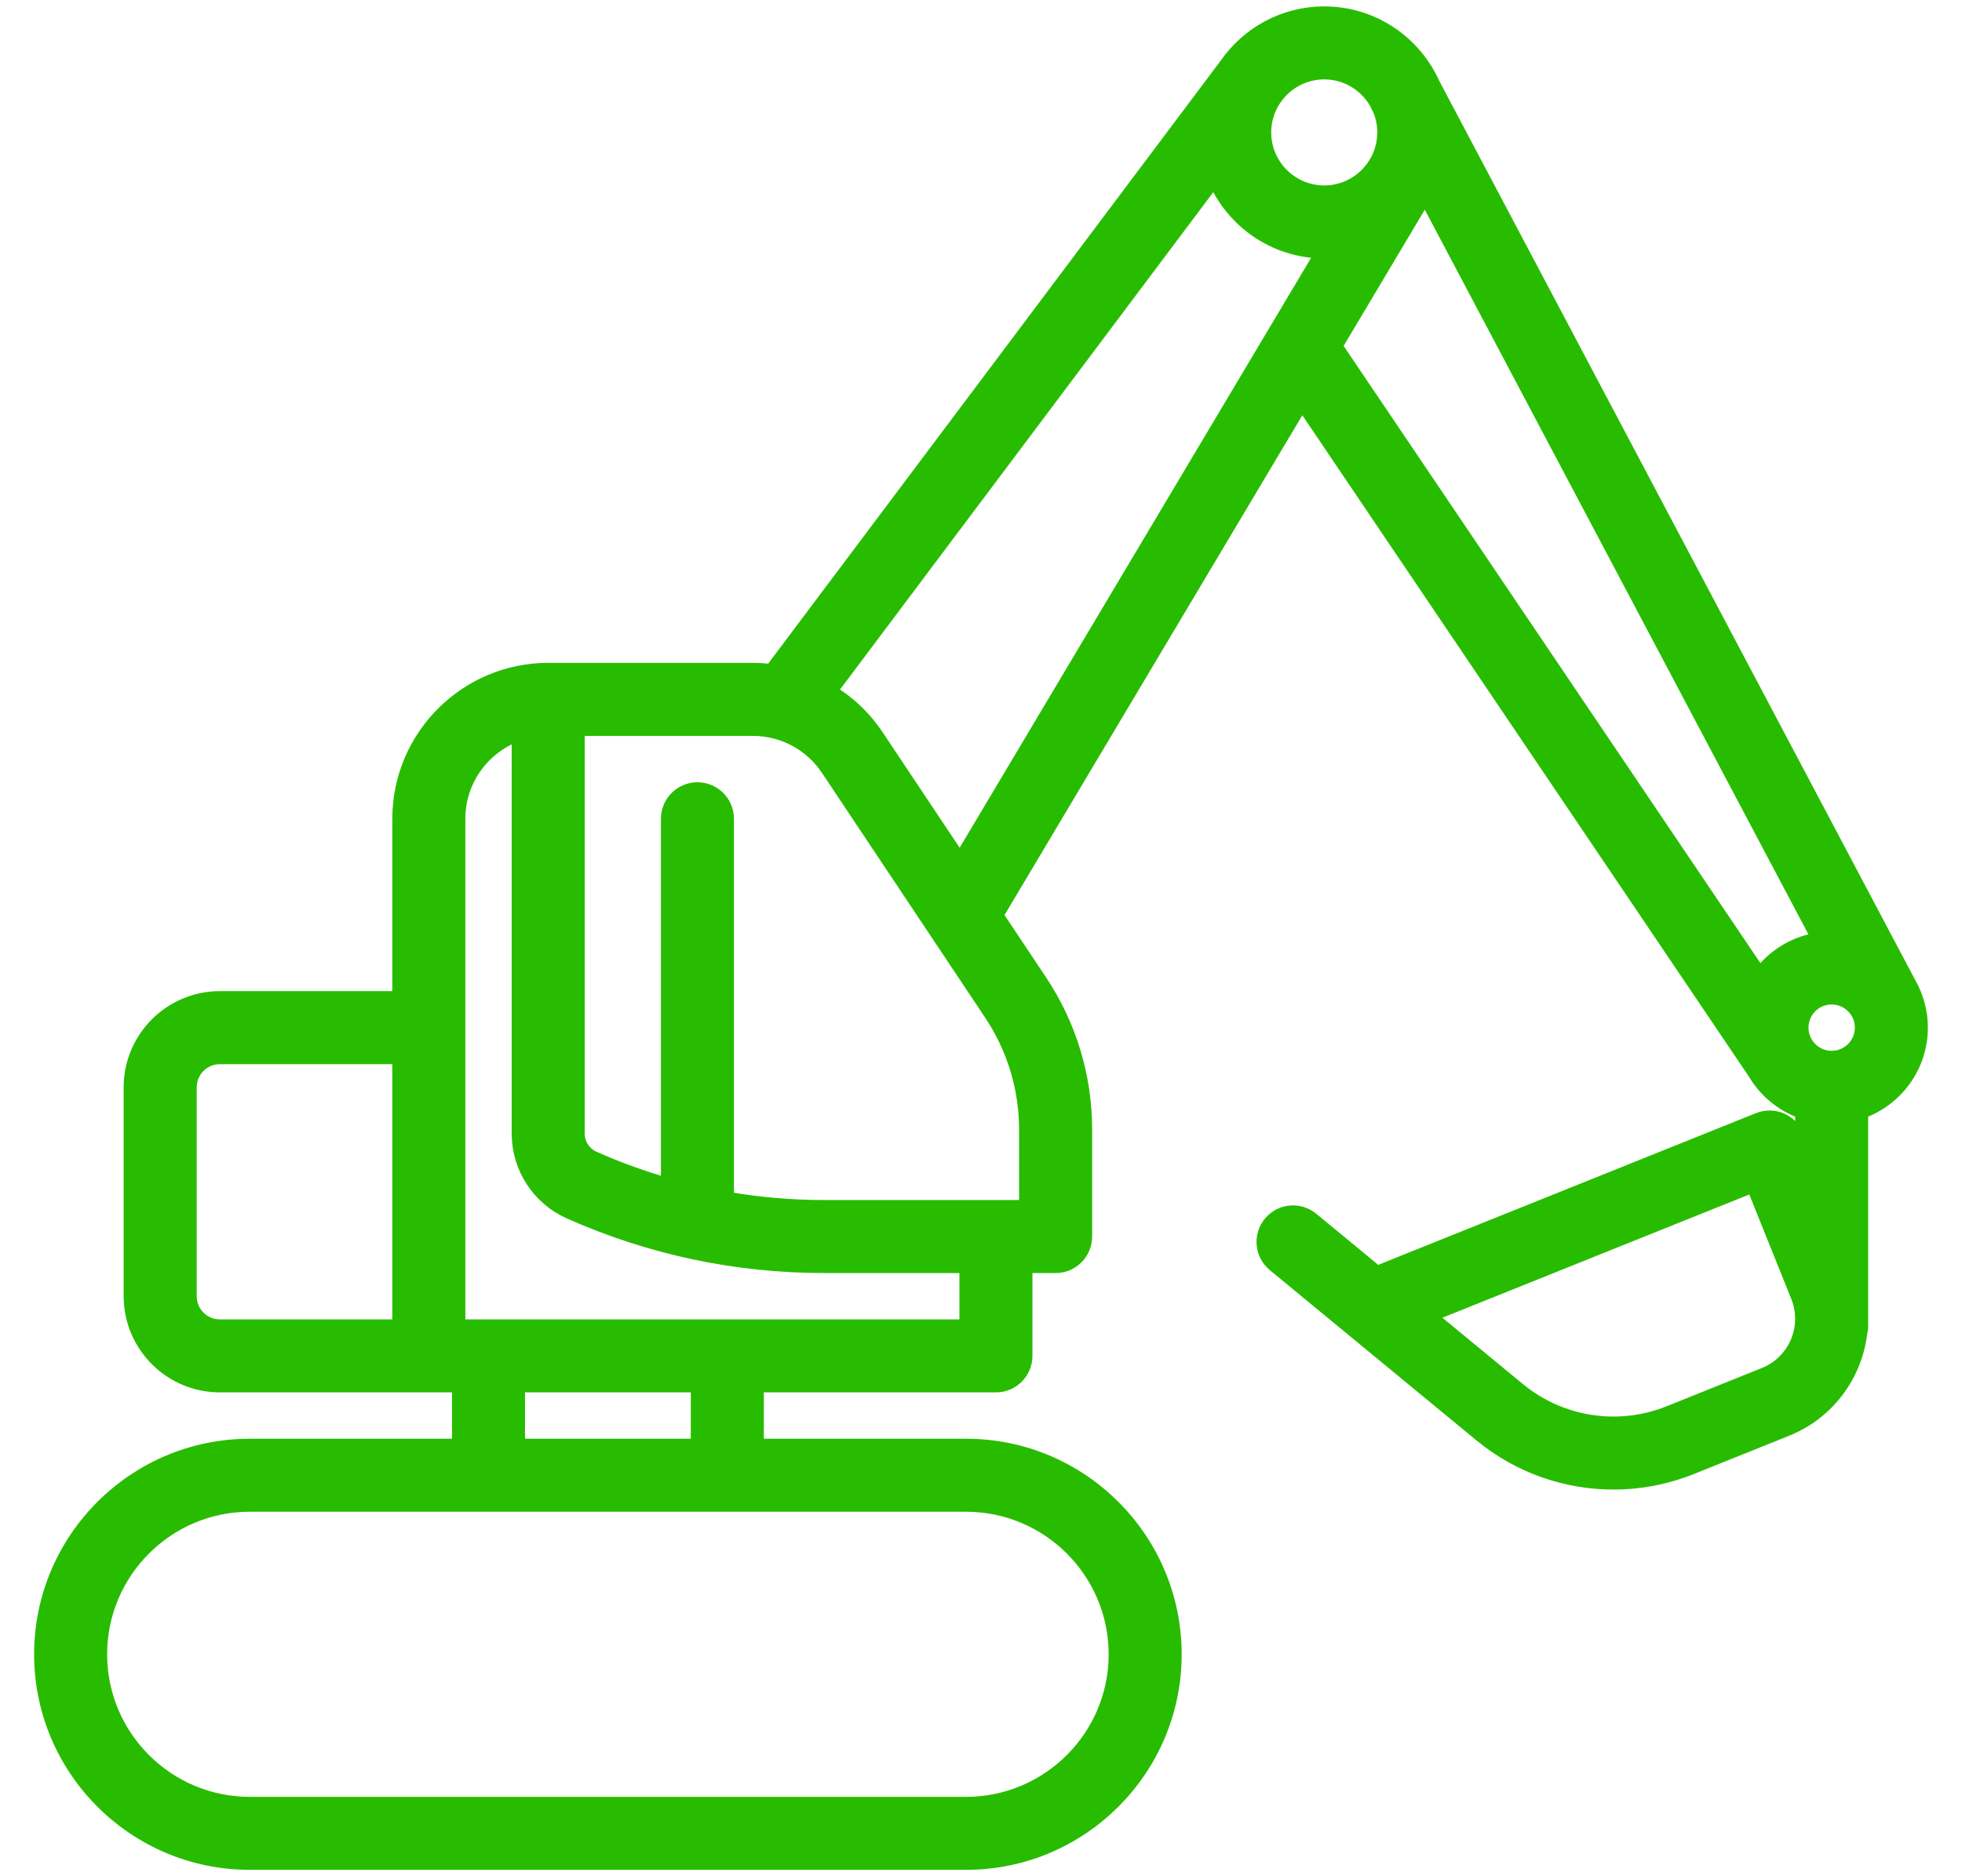
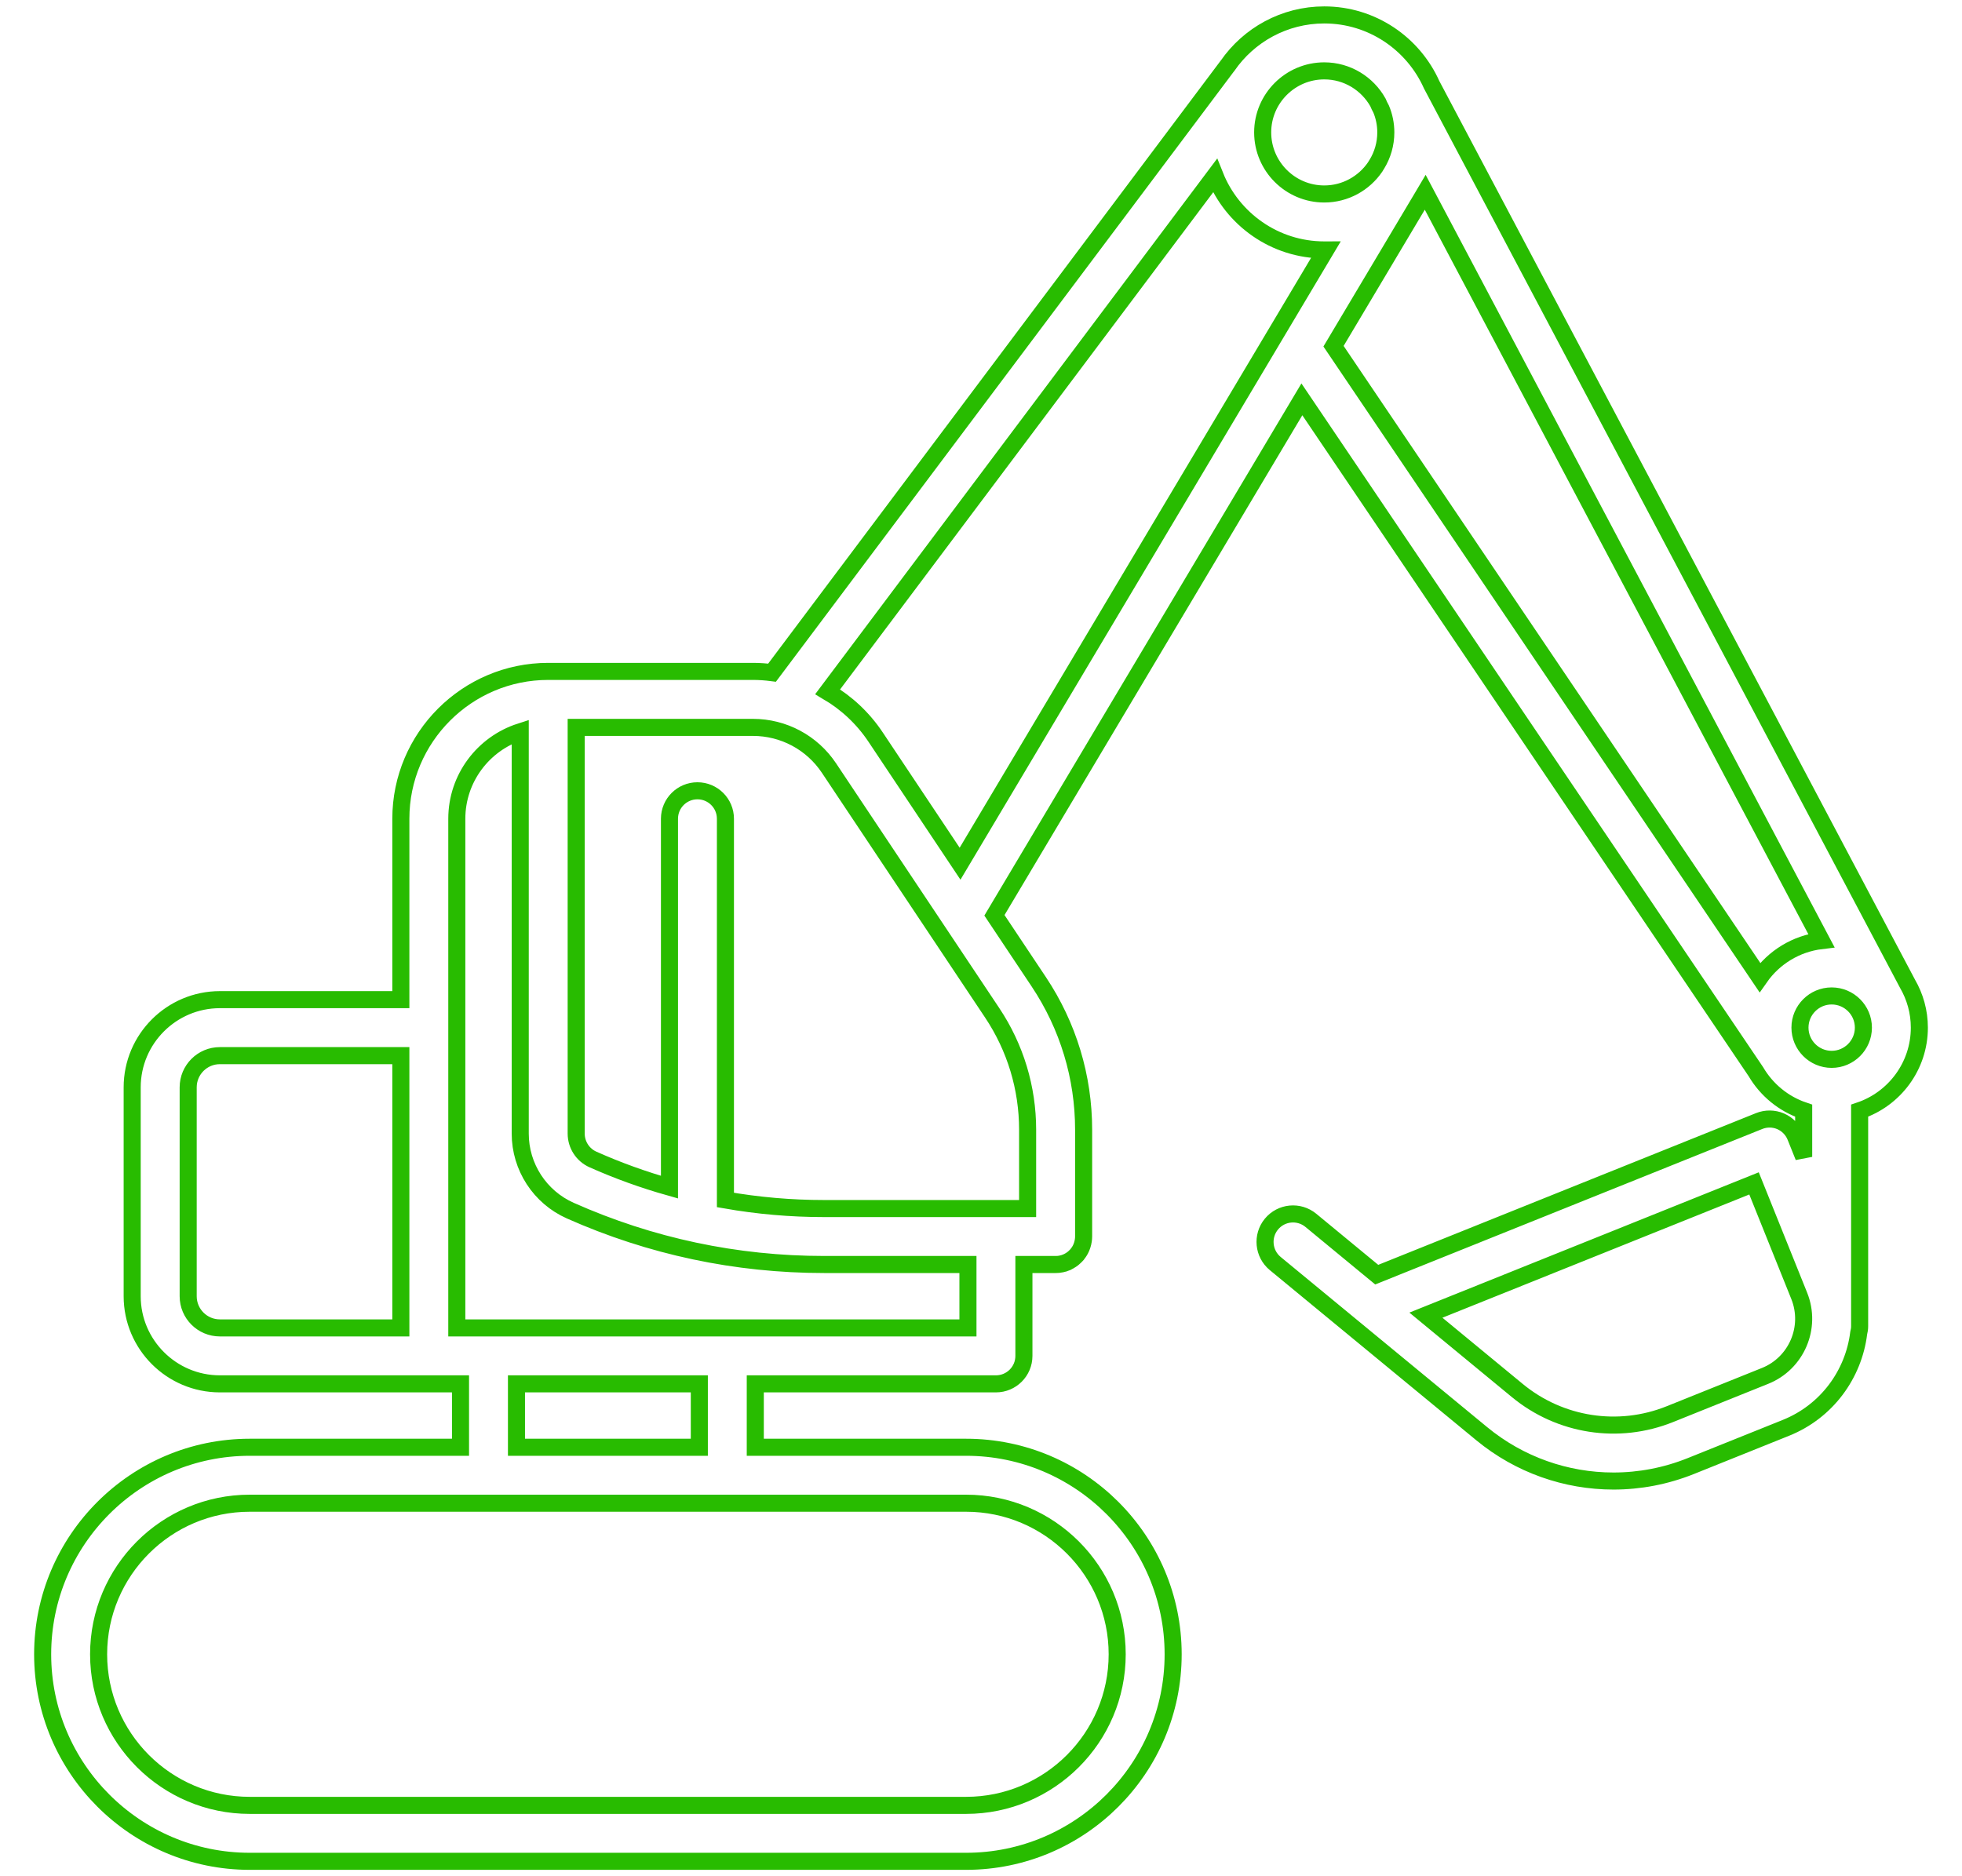
<svg xmlns="http://www.w3.org/2000/svg" width="46" height="44" viewBox="0 0 46 44" fill="none">
  <mask id="path-1-outside-1" maskUnits="userSpaceOnUse" x="0" y="-0.65" width="46" height="45" fill="black">
    <rect fill="white" y="-0.65" width="46" height="45" />
-     <path d="M44.722 23.069L33.566 1.988C33.136 1.024 32.169 0.35 31.048 0.35C30.108 0.35 29.277 0.823 28.78 1.543C28.779 1.544 28.777 1.546 28.776 1.547L18.101 15.775C17.954 15.756 17.804 15.745 17.653 15.745H12.853C10.948 15.745 9.398 17.296 9.398 19.201V23.443H5.155C4.022 23.443 3.099 24.366 3.099 25.499V30.398C3.099 31.531 4.022 32.453 5.155 32.453H10.054H10.797V33.94H5.855C3.178 33.94 1 36.118 1 38.795C1 41.472 3.178 43.65 5.855 43.65H22.65C25.327 43.65 27.505 41.472 27.505 38.795C27.505 36.118 25.327 33.94 22.65 33.94H17.708V32.453H23.35C23.712 32.453 24.006 32.16 24.006 31.797V29.654L24.75 29.654C24.758 29.654 24.767 29.653 24.776 29.653C24.789 29.652 24.803 29.652 24.817 29.651C24.823 29.65 24.83 29.648 24.837 29.648C24.852 29.646 24.867 29.644 24.882 29.641C24.893 29.638 24.905 29.635 24.917 29.632C24.926 29.629 24.935 29.627 24.945 29.625C24.952 29.622 24.959 29.619 24.966 29.617C24.979 29.612 24.992 29.608 25.005 29.603C25.006 29.602 25.008 29.601 25.009 29.601C25.047 29.584 25.083 29.565 25.116 29.542C25.125 29.536 25.133 29.53 25.141 29.524C25.149 29.517 25.158 29.511 25.167 29.504C25.176 29.497 25.184 29.489 25.192 29.481C25.199 29.475 25.207 29.469 25.213 29.462C25.22 29.456 25.225 29.449 25.231 29.443C25.239 29.434 25.248 29.425 25.256 29.416C25.259 29.412 25.261 29.408 25.264 29.404C25.274 29.392 25.284 29.379 25.293 29.365C25.298 29.359 25.301 29.352 25.305 29.346C25.312 29.334 25.32 29.323 25.326 29.311C25.363 29.243 25.387 29.168 25.399 29.089C25.403 29.059 25.406 29.029 25.406 28.998V26.494C25.406 25.255 25.042 24.056 24.355 23.025L23.315 21.465L30.523 9.365L41.168 25.133C41.417 25.558 41.814 25.887 42.288 26.047V27.13L42.097 26.654C42.032 26.493 41.906 26.364 41.746 26.295C41.586 26.227 41.405 26.225 41.244 26.29L32.278 29.892L30.733 28.618C30.453 28.388 30.04 28.427 29.809 28.707C29.579 28.987 29.619 29.4 29.898 29.631L34.741 33.623C35.626 34.352 36.72 34.732 37.829 34.732C38.439 34.732 39.053 34.617 39.639 34.382L41.871 33.485C42.834 33.098 43.459 32.226 43.578 31.263C43.592 31.21 43.6 31.155 43.6 31.097V26.047C44.413 25.773 45 25.004 45 24.099C45 23.724 44.898 23.372 44.722 23.069ZM9.398 31.141H5.155C4.745 31.141 4.412 30.808 4.412 30.398V25.499C4.412 25.089 4.745 24.756 5.155 24.756H9.398V31.141ZM41.382 32.267L39.15 33.164C37.946 33.648 36.577 33.436 35.575 32.61L33.431 30.842L41.124 27.752L42.184 30.39C42.48 31.128 42.121 31.971 41.382 32.267ZM31.048 1.662C31.588 1.662 32.059 1.961 32.306 2.401C32.316 2.427 32.327 2.452 32.34 2.478L32.382 2.558C32.452 2.727 32.491 2.911 32.491 3.105C32.491 3.378 32.414 3.633 32.282 3.85C32.277 3.857 32.273 3.863 32.269 3.869L32.241 3.916C31.981 4.297 31.543 4.549 31.048 4.549C30.252 4.549 29.604 3.901 29.604 3.105C29.604 2.31 30.252 1.662 31.048 1.662ZM22.65 35.252C24.604 35.252 26.193 36.842 26.193 38.795C26.193 40.749 24.604 42.338 22.65 42.338H5.855C3.901 42.338 2.312 40.749 2.312 38.795C2.312 36.842 3.901 35.252 5.855 35.252H22.65ZM12.109 33.94V32.453H16.396V33.94H12.109ZM22.694 31.141H10.71V24.103C10.71 24.102 10.71 24.101 10.71 24.099C10.71 24.098 10.71 24.097 10.71 24.096V19.201C10.71 18.248 11.335 17.439 12.197 17.161V26.584C12.197 27.365 12.658 28.074 13.371 28.391C15.256 29.229 17.258 29.654 19.321 29.654H22.694V31.141ZM24.093 26.494V28.342H19.321C18.539 28.342 17.767 28.274 17.008 28.141V19.201C17.008 18.838 16.714 18.545 16.352 18.545C15.99 18.545 15.696 18.838 15.696 19.201V27.84C15.088 27.668 14.489 27.453 13.904 27.192C13.664 27.086 13.509 26.847 13.509 26.584V17.058H17.653C18.371 17.058 19.038 17.415 19.436 18.012L23.263 23.753C23.806 24.567 24.093 25.515 24.093 26.494ZM22.509 20.255L20.528 17.284C20.234 16.843 19.848 16.484 19.405 16.223L28.486 4.12C28.891 5.138 29.887 5.861 31.048 5.861C31.06 5.861 31.071 5.86 31.083 5.86L22.509 20.255ZM41.26 22.923L31.265 8.119L33.363 4.597C33.381 4.568 33.399 4.54 33.416 4.511L42.703 22.058C42.107 22.129 41.588 22.454 41.26 22.923ZM42.944 24.843C42.534 24.843 42.201 24.509 42.201 24.099C42.201 23.689 42.534 23.356 42.944 23.356C43.354 23.356 43.688 23.689 43.688 24.099C43.688 24.509 43.354 24.843 42.944 24.843Z" />
  </mask>
-   <path d="M44.722 23.069L33.566 1.988C33.136 1.024 32.169 0.35 31.048 0.35C30.108 0.35 29.277 0.823 28.78 1.543C28.779 1.544 28.777 1.546 28.776 1.547L18.101 15.775C17.954 15.756 17.804 15.745 17.653 15.745H12.853C10.948 15.745 9.398 17.296 9.398 19.201V23.443H5.155C4.022 23.443 3.099 24.366 3.099 25.499V30.398C3.099 31.531 4.022 32.453 5.155 32.453H10.054H10.797V33.94H5.855C3.178 33.94 1 36.118 1 38.795C1 41.472 3.178 43.65 5.855 43.65H22.65C25.327 43.65 27.505 41.472 27.505 38.795C27.505 36.118 25.327 33.94 22.65 33.94H17.708V32.453H23.35C23.712 32.453 24.006 32.16 24.006 31.797V29.654L24.75 29.654C24.758 29.654 24.767 29.653 24.776 29.653C24.789 29.652 24.803 29.652 24.817 29.651C24.823 29.65 24.83 29.648 24.837 29.648C24.852 29.646 24.867 29.644 24.882 29.641C24.893 29.638 24.905 29.635 24.917 29.632C24.926 29.629 24.935 29.627 24.945 29.625C24.952 29.622 24.959 29.619 24.966 29.617C24.979 29.612 24.992 29.608 25.005 29.603C25.006 29.602 25.008 29.601 25.009 29.601C25.047 29.584 25.083 29.565 25.116 29.542C25.125 29.536 25.133 29.53 25.141 29.524C25.149 29.517 25.158 29.511 25.167 29.504C25.176 29.497 25.184 29.489 25.192 29.481C25.199 29.475 25.207 29.469 25.213 29.462C25.22 29.456 25.225 29.449 25.231 29.443C25.239 29.434 25.248 29.425 25.256 29.416C25.259 29.412 25.261 29.408 25.264 29.404C25.274 29.392 25.284 29.379 25.293 29.365C25.298 29.359 25.301 29.352 25.305 29.346C25.312 29.334 25.32 29.323 25.326 29.311C25.363 29.243 25.387 29.168 25.399 29.089C25.403 29.059 25.406 29.029 25.406 28.998V26.494C25.406 25.255 25.042 24.056 24.355 23.025L23.315 21.465L30.523 9.365L41.168 25.133C41.417 25.558 41.814 25.887 42.288 26.047V27.13L42.097 26.654C42.032 26.493 41.906 26.364 41.746 26.295C41.586 26.227 41.405 26.225 41.244 26.29L32.278 29.892L30.733 28.618C30.453 28.388 30.04 28.427 29.809 28.707C29.579 28.987 29.619 29.4 29.898 29.631L34.741 33.623C35.626 34.352 36.72 34.732 37.829 34.732C38.439 34.732 39.053 34.617 39.639 34.382L41.871 33.485C42.834 33.098 43.459 32.226 43.578 31.263C43.592 31.21 43.6 31.155 43.6 31.097V26.047C44.413 25.773 45 25.004 45 24.099C45 23.724 44.898 23.372 44.722 23.069ZM9.398 31.141H5.155C4.745 31.141 4.412 30.808 4.412 30.398V25.499C4.412 25.089 4.745 24.756 5.155 24.756H9.398V31.141ZM41.382 32.267L39.15 33.164C37.946 33.648 36.577 33.436 35.575 32.61L33.431 30.842L41.124 27.752L42.184 30.39C42.48 31.128 42.121 31.971 41.382 32.267ZM31.048 1.662C31.588 1.662 32.059 1.961 32.306 2.401C32.316 2.427 32.327 2.452 32.34 2.478L32.382 2.558C32.452 2.727 32.491 2.911 32.491 3.105C32.491 3.378 32.414 3.633 32.282 3.85C32.277 3.857 32.273 3.863 32.269 3.869L32.241 3.916C31.981 4.297 31.543 4.549 31.048 4.549C30.252 4.549 29.604 3.901 29.604 3.105C29.604 2.31 30.252 1.662 31.048 1.662ZM22.65 35.252C24.604 35.252 26.193 36.842 26.193 38.795C26.193 40.749 24.604 42.338 22.65 42.338H5.855C3.901 42.338 2.312 40.749 2.312 38.795C2.312 36.842 3.901 35.252 5.855 35.252H22.65ZM12.109 33.94V32.453H16.396V33.94H12.109ZM22.694 31.141H10.71V24.103C10.71 24.102 10.71 24.101 10.71 24.099C10.71 24.098 10.71 24.097 10.71 24.096V19.201C10.71 18.248 11.335 17.439 12.197 17.161V26.584C12.197 27.365 12.658 28.074 13.371 28.391C15.256 29.229 17.258 29.654 19.321 29.654H22.694V31.141ZM24.093 26.494V28.342H19.321C18.539 28.342 17.767 28.274 17.008 28.141V19.201C17.008 18.838 16.714 18.545 16.352 18.545C15.99 18.545 15.696 18.838 15.696 19.201V27.84C15.088 27.668 14.489 27.453 13.904 27.192C13.664 27.086 13.509 26.847 13.509 26.584V17.058H17.653C18.371 17.058 19.038 17.415 19.436 18.012L23.263 23.753C23.806 24.567 24.093 25.515 24.093 26.494ZM22.509 20.255L20.528 17.284C20.234 16.843 19.848 16.484 19.405 16.223L28.486 4.12C28.891 5.138 29.887 5.861 31.048 5.861C31.06 5.861 31.071 5.86 31.083 5.86L22.509 20.255ZM41.26 22.923L31.265 8.119L33.363 4.597C33.381 4.568 33.399 4.54 33.416 4.511L42.703 22.058C42.107 22.129 41.588 22.454 41.26 22.923ZM42.944 24.843C42.534 24.843 42.201 24.509 42.201 24.099C42.201 23.689 42.534 23.356 42.944 23.356C43.354 23.356 43.688 23.689 43.688 24.099C43.688 24.509 43.354 24.843 42.944 24.843Z" fill="#28BC00" />
  <path d="M44.722 23.069L33.566 1.988C33.136 1.024 32.169 0.35 31.048 0.35C30.108 0.35 29.277 0.823 28.78 1.543C28.779 1.544 28.777 1.546 28.776 1.547L18.101 15.775C17.954 15.756 17.804 15.745 17.653 15.745H12.853C10.948 15.745 9.398 17.296 9.398 19.201V23.443H5.155C4.022 23.443 3.099 24.366 3.099 25.499V30.398C3.099 31.531 4.022 32.453 5.155 32.453H10.054H10.797V33.94H5.855C3.178 33.94 1 36.118 1 38.795C1 41.472 3.178 43.65 5.855 43.65H22.65C25.327 43.65 27.505 41.472 27.505 38.795C27.505 36.118 25.327 33.94 22.65 33.94H17.708V32.453H23.35C23.712 32.453 24.006 32.16 24.006 31.797V29.654L24.75 29.654C24.758 29.654 24.767 29.653 24.776 29.653C24.789 29.652 24.803 29.652 24.817 29.651C24.823 29.65 24.83 29.648 24.837 29.648C24.852 29.646 24.867 29.644 24.882 29.641C24.893 29.638 24.905 29.635 24.917 29.632C24.926 29.629 24.935 29.627 24.945 29.625C24.952 29.622 24.959 29.619 24.966 29.617C24.979 29.612 24.992 29.608 25.005 29.603C25.006 29.602 25.008 29.601 25.009 29.601C25.047 29.584 25.083 29.565 25.116 29.542C25.125 29.536 25.133 29.53 25.141 29.524C25.149 29.517 25.158 29.511 25.167 29.504C25.176 29.497 25.184 29.489 25.192 29.481C25.199 29.475 25.207 29.469 25.213 29.462C25.22 29.456 25.225 29.449 25.231 29.443C25.239 29.434 25.248 29.425 25.256 29.416C25.259 29.412 25.261 29.408 25.264 29.404C25.274 29.392 25.284 29.379 25.293 29.365C25.298 29.359 25.301 29.352 25.305 29.346C25.312 29.334 25.32 29.323 25.326 29.311C25.363 29.243 25.387 29.168 25.399 29.089C25.403 29.059 25.406 29.029 25.406 28.998V26.494C25.406 25.255 25.042 24.056 24.355 23.025L23.315 21.465L30.523 9.365L41.168 25.133C41.417 25.558 41.814 25.887 42.288 26.047V27.13L42.097 26.654C42.032 26.493 41.906 26.364 41.746 26.295C41.586 26.227 41.405 26.225 41.244 26.29L32.278 29.892L30.733 28.618C30.453 28.388 30.04 28.427 29.809 28.707C29.579 28.987 29.619 29.4 29.898 29.631L34.741 33.623C35.626 34.352 36.72 34.732 37.829 34.732C38.439 34.732 39.053 34.617 39.639 34.382L41.871 33.485C42.834 33.098 43.459 32.226 43.578 31.263C43.592 31.21 43.6 31.155 43.6 31.097V26.047C44.413 25.773 45 25.004 45 24.099C45 23.724 44.898 23.372 44.722 23.069ZM9.398 31.141H5.155C4.745 31.141 4.412 30.808 4.412 30.398V25.499C4.412 25.089 4.745 24.756 5.155 24.756H9.398V31.141ZM41.382 32.267L39.15 33.164C37.946 33.648 36.577 33.436 35.575 32.61L33.431 30.842L41.124 27.752L42.184 30.39C42.48 31.128 42.121 31.971 41.382 32.267ZM31.048 1.662C31.588 1.662 32.059 1.961 32.306 2.401C32.316 2.427 32.327 2.452 32.34 2.478L32.382 2.558C32.452 2.727 32.491 2.911 32.491 3.105C32.491 3.378 32.414 3.633 32.282 3.85C32.277 3.857 32.273 3.863 32.269 3.869L32.241 3.916C31.981 4.297 31.543 4.549 31.048 4.549C30.252 4.549 29.604 3.901 29.604 3.105C29.604 2.31 30.252 1.662 31.048 1.662ZM22.65 35.252C24.604 35.252 26.193 36.842 26.193 38.795C26.193 40.749 24.604 42.338 22.65 42.338H5.855C3.901 42.338 2.312 40.749 2.312 38.795C2.312 36.842 3.901 35.252 5.855 35.252H22.65ZM12.109 33.94V32.453H16.396V33.94H12.109ZM22.694 31.141H10.71V24.103C10.71 24.102 10.71 24.101 10.71 24.099C10.71 24.098 10.71 24.097 10.71 24.096V19.201C10.71 18.248 11.335 17.439 12.197 17.161V26.584C12.197 27.365 12.658 28.074 13.371 28.391C15.256 29.229 17.258 29.654 19.321 29.654H22.694V31.141ZM24.093 26.494V28.342H19.321C18.539 28.342 17.767 28.274 17.008 28.141V19.201C17.008 18.838 16.714 18.545 16.352 18.545C15.99 18.545 15.696 18.838 15.696 19.201V27.84C15.088 27.668 14.489 27.453 13.904 27.192C13.664 27.086 13.509 26.847 13.509 26.584V17.058H17.653C18.371 17.058 19.038 17.415 19.436 18.012L23.263 23.753C23.806 24.567 24.093 25.515 24.093 26.494ZM22.509 20.255L20.528 17.284C20.234 16.843 19.848 16.484 19.405 16.223L28.486 4.12C28.891 5.138 29.887 5.861 31.048 5.861C31.06 5.861 31.071 5.86 31.083 5.86L22.509 20.255ZM41.26 22.923L31.265 8.119L33.363 4.597C33.381 4.568 33.399 4.54 33.416 4.511L42.703 22.058C42.107 22.129 41.588 22.454 41.26 22.923ZM42.944 24.843C42.534 24.843 42.201 24.509 42.201 24.099C42.201 23.689 42.534 23.356 42.944 23.356C43.354 23.356 43.688 23.689 43.688 24.099C43.688 24.509 43.354 24.843 42.944 24.843Z" stroke="#28BC00" stroke-width="0.4" mask="url(#path-1-outside-1)" />
</svg>